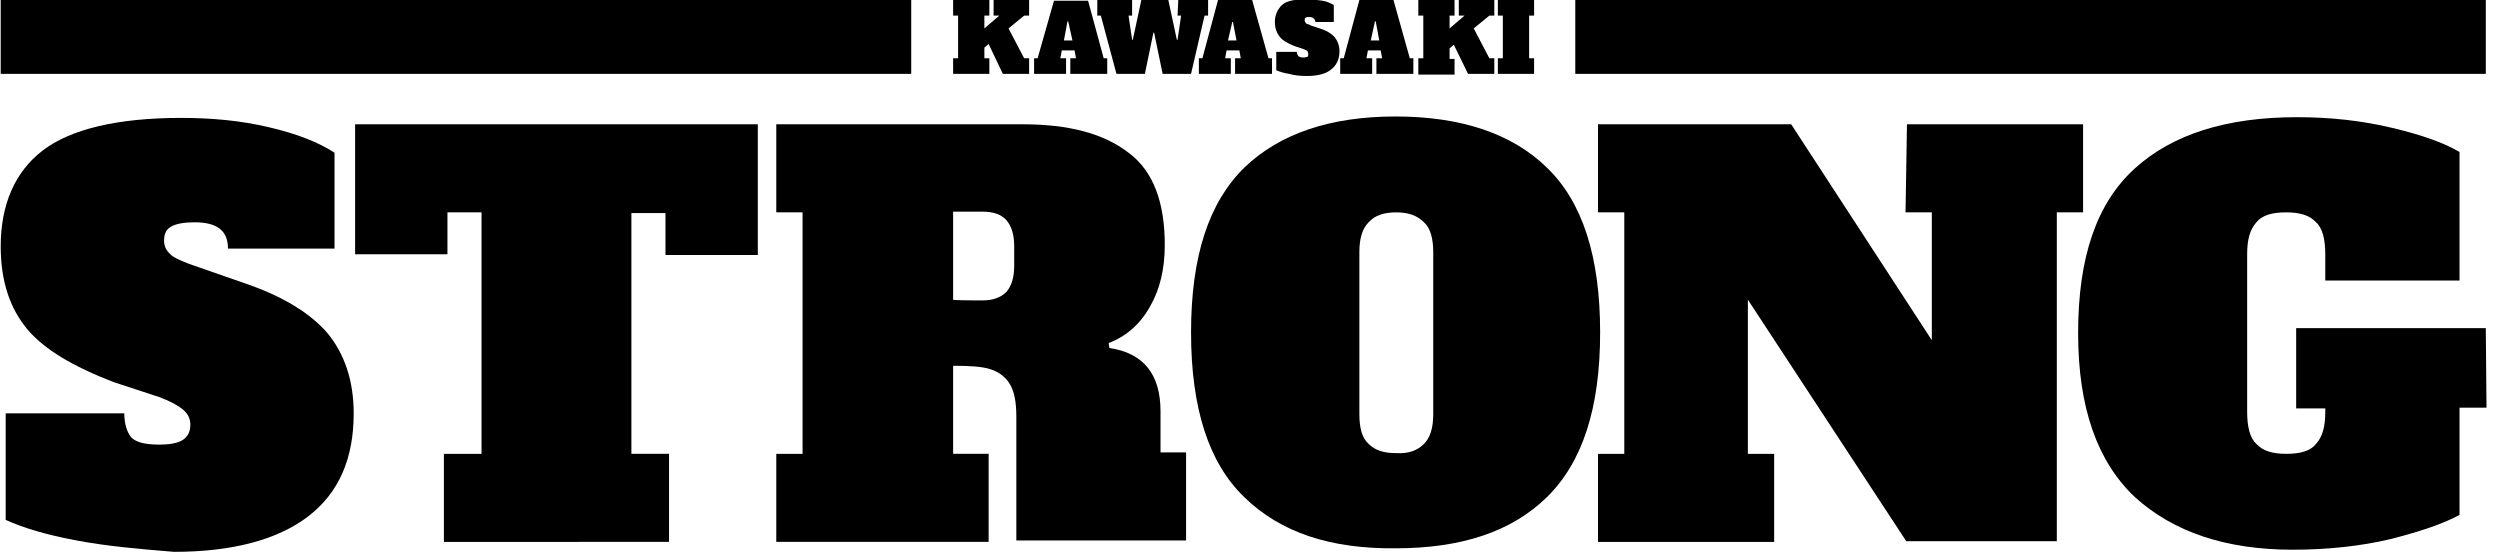
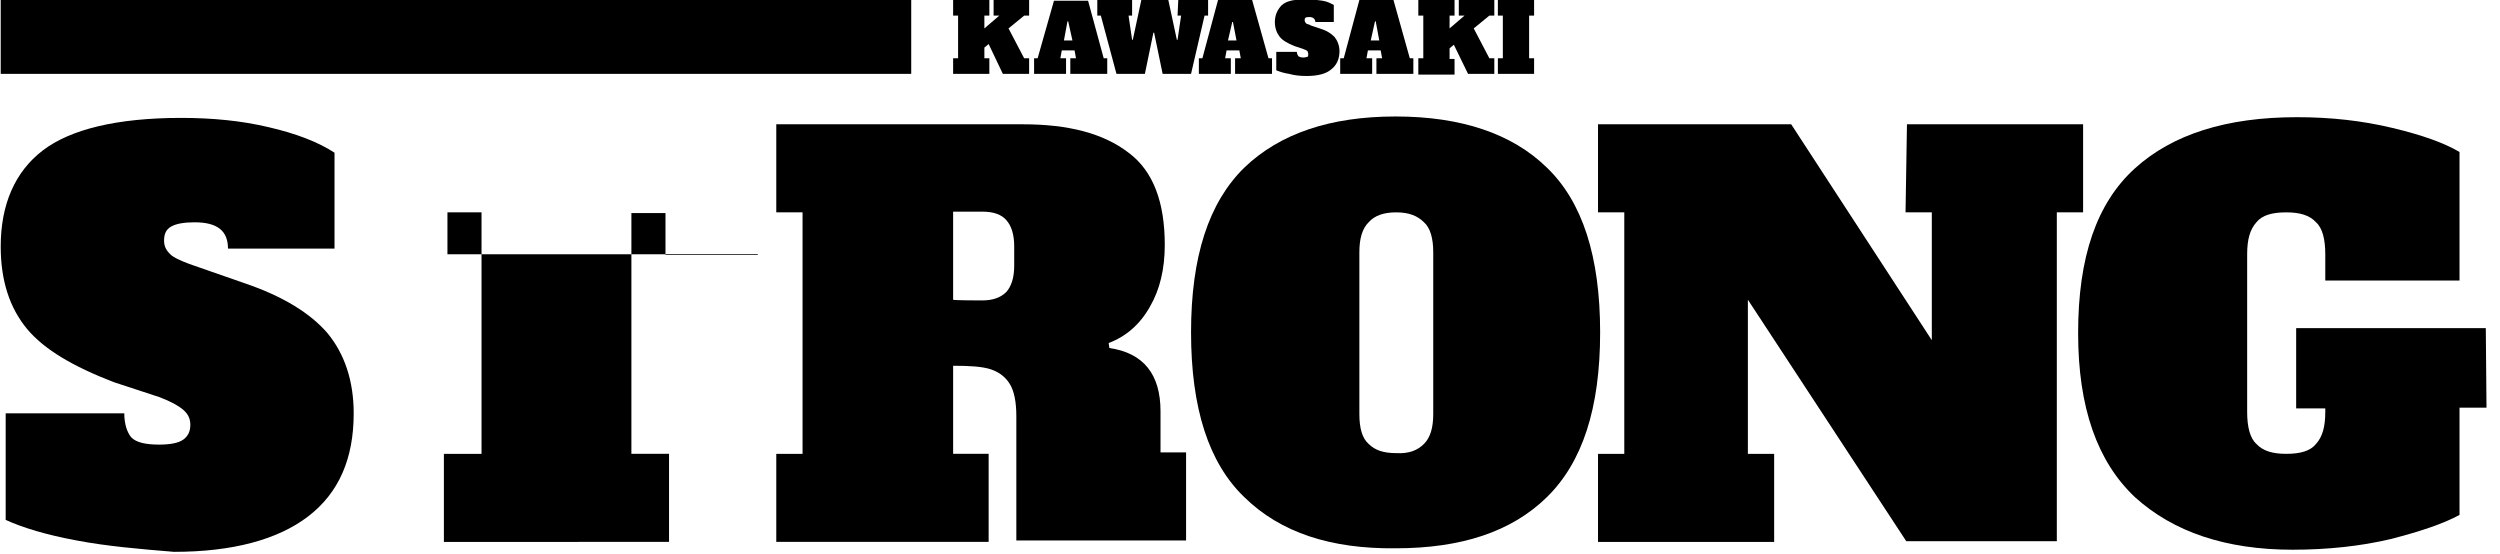
<svg xmlns="http://www.w3.org/2000/svg" version="1.1" id="Layer_1" width="352" height="78" x="0px" y="0px" viewBox="0 0 352 78" style="enable-background:new 0 0 352 78;" xml:space="preserve">
  <g>
    <g>
      <path d="M10.8,76.1c-4.3-0.8-7.6-1.8-10-2.9v-15h16.7c0,1.5,0.4,2.7,1,3.4c0.7,0.7,2,1,3.9,1c1.5,0,2.7-0.2,3.4-0.7    c0.7-0.5,1-1.2,1-2.1c0-0.8-0.3-1.5-1-2.1c-0.7-0.6-1.8-1.2-3.4-1.8L16,53.8c-5.7-2.2-9.8-4.6-12.2-7.5s-3.7-6.7-3.7-11.6    c0-5.9,2-10.5,5.9-13.5s10.5-4.6,19.5-4.6c4.4,0,8.5,0.4,12.3,1.3c3.9,0.9,7,2.1,9.3,3.6v13.5h-15c0-2.5-1.5-3.7-4.7-3.7    c-1.5,0-2.6,0.2-3.3,0.6c-0.7,0.4-1,1-1,2c0,0.9,0.4,1.5,1.1,2.1c0.7,0.5,1.9,1,3.7,1.6l6.6,2.3c5.3,1.8,9.2,4.2,11.6,7    c2.4,2.9,3.7,6.7,3.7,11.3c0,6.4-2.1,11.2-6.4,14.5c-4.3,3.3-10.7,5-18.9,5C19.6,77.3,15,76.9,10.8,76.1z" />
-       <path d="M106.7,35.9h-13V30h-4.8v33.9h5.3v12.4H62.5V63.9h5.3v-34h-4.8v5.9H50V17.5h56.7V35.9z" />
+       <path d="M106.7,35.9h-13V30h-4.8v33.9h5.3v12.4H62.5V63.9h5.3v-34h-4.8v5.9H50h56.7V35.9z" />
      <path d="M109.3,63.9h3.7v-34h-3.7V17.5H144c6.5,0,11.4,1.3,14.9,4c3.5,2.6,5.1,7,5.1,13c0,3.4-0.7,6.3-2.1,8.7    c-1.4,2.5-3.4,4.2-5.8,5.1l0.1,0.7c4.8,0.7,7.2,3.7,7.2,8.9v5.8h3.6v12.4h-23.9V58.6c0-2-0.3-3.5-0.9-4.5c-0.6-1-1.5-1.7-2.7-2.1    s-3-0.5-5.3-0.5v12.4h5v12.4h-29.9V63.9L109.3,63.9z M138.3,42.3c1.5,0,2.6-0.4,3.4-1.2c0.7-0.8,1.1-2,1.1-3.7v-2.7    c0-1.7-0.4-2.9-1.1-3.7c-0.7-0.8-1.8-1.2-3.4-1.2h-4.1v12.4C134.2,42.3,138.3,42.3,138.3,42.3z" />
      <path d="M175.2,70c-5-4.8-7.5-12.5-7.5-23.2s2.5-18.3,7.5-23.2c5-4.8,12.1-7.2,21.3-7.2c9.2,0,16.4,2.4,21.3,7.2    c5,4.8,7.5,12.5,7.5,23.2s-2.5,18.3-7.5,23.2s-12.1,7.2-21.3,7.2C187.4,77.3,180.3,75,175.2,70z M200.5,62.5    c0.9-0.9,1.3-2.3,1.3-4.2V35.5c0-1.9-0.4-3.4-1.3-4.2c-0.9-0.9-2.1-1.4-3.9-1.4c-1.7,0-3,0.4-3.9,1.4c-0.9,0.9-1.3,2.3-1.3,4.2    v22.8c0,2,0.4,3.4,1.3,4.2c0.9,0.9,2.1,1.3,3.9,1.3C198.4,63.9,199.6,63.4,200.5,62.5z" />
      <path d="M268.5,17.5h24.8v12.4h-3.7v46.3h-21.2l-22.3-34v21.7h3.7v12.4H225V63.9h3.7v-34H225V17.5h27.2L272,47.9V29.9h-3.7    L268.5,17.5L268.5,17.5z" />
      <path d="M350.1,57.4h-3.8v15.1c-2.2,1.2-5.4,2.3-9.7,3.4c-4.2,1-8.9,1.5-13.8,1.5c-9.4,0-16.8-2.5-22.2-7.4c-5.3-5-8-12.6-8-23.1    c0-10.7,2.6-18.3,8-23.2c5.3-4.8,12.9-7.2,22.8-7.2c4.8,0,9.2,0.5,13.4,1.5c4.2,1,7.3,2.1,9.5,3.4v18.1h-18.9v-3.7    c0-2.1-0.4-3.7-1.3-4.5c-0.9-1-2.3-1.4-4.2-1.4c-2,0-3.4,0.4-4.2,1.4c-0.9,1-1.3,2.4-1.3,4.5V58c0,2.1,0.4,3.7,1.3,4.5    c0.9,1,2.3,1.4,4.2,1.4c2,0,3.4-0.4,4.2-1.4c0.9-1,1.3-2.4,1.3-4.5v-0.5h-4.1V46.2H350L350.1,57.4L350.1,57.4z" />
    </g>
    <g>
      <path d="M144.2,8.2h0.7v2.2h-3.7l-2-4.2l-0.6,0.5v1.5h0.7v2.2h-5.1V8.2h0.7v-6h-0.7V0h5.1v2.2h-0.7v1.8l2.1-1.8h-0.8V0h5v2.2h-0.7    L142,4L144.2,8.2z" />
      <path d="M155.4,8.2h0.5v2.2h-5.2V8.2h0.8l-0.2-1.1h-1.8l-0.2,1.1h0.8v2.2h-4.5V8.2h0.5l2.3-8.1h4.8L155.4,8.2z M149.8,5.7h1.2    L150.4,3h-0.1L149.8,5.7z" />
      <path d="M165.9,0h4.2v2.2h-0.5l-1.9,8.2h-4l-1.2-5.8h-0.1l-1.2,5.8h-4L155,2.2h-0.5V0h4.9v2.2h-0.5l0.5,3.4h0.1l1.2-5.6h3.8    l1.2,5.6h0.1l0.5-3.4h-0.5L165.9,0L165.9,0z" />
      <path d="M178.6,8.2h0.5v2.2h-5.2V8.2h0.8l-0.2-1.1h-1.8l-0.2,1.1h0.8v2.2h-4.5V8.2h0.5l2.2-8.2h4.8L178.6,8.2z M172.9,5.7h1.2    l-0.5-2.6h-0.1L172.9,5.7z" />
      <path d="M181.5,10.4c-0.7-0.1-1.3-0.3-1.8-0.5V7.3h2.9c0,0.3,0.1,0.4,0.2,0.6c0.1,0.1,0.4,0.2,0.7,0.2S184,8,184.1,8    c0.1-0.1,0.1-0.2,0.1-0.4s-0.1-0.3-0.1-0.4c-0.1-0.1-0.3-0.2-0.6-0.3l-1.2-0.4c-1-0.4-1.7-0.8-2.1-1.3c-0.4-0.5-0.7-1.2-0.7-2.1    c0-1,0.4-1.8,1-2.4c0.7-0.6,1.8-0.8,3.5-0.8c0.8,0,1.5,0.1,2.2,0.2c0.7,0.1,1.2,0.4,1.6,0.6v2.4h-2.6c0-0.4-0.3-0.7-0.8-0.7    c-0.3,0-0.4,0-0.6,0.1c-0.1,0.1-0.1,0.2-0.1,0.4c0,0.1,0.1,0.3,0.2,0.4c0.1,0.1,0.4,0.1,0.7,0.3l1.2,0.4c1,0.3,1.6,0.7,2.1,1.2    c0.4,0.5,0.7,1.2,0.7,2c0,1.1-0.4,2-1.2,2.6c-0.7,0.6-1.9,0.9-3.4,0.9C183,10.7,182.2,10.6,181.5,10.4z" />
      <path d="M198.5,8.2h0.5v2.2h-5.2V8.2h0.8l-0.2-1.1h-1.8l-0.2,1.1h0.8v2.2h-4.5V8.2h0.5l2.2-8.2h4.8L198.5,8.2z M193,5.7h1.2    L193.7,3h-0.1L193,5.7z" />
      <path d="M209.7,8.2h0.7v2.2h-3.7l-2-4.1l-0.6,0.5v1.5h0.7v2.2h-5.1V8.2h0.7V2.2h-0.7V0h5.1v2.2h-0.7v1.8l2.1-1.8h-0.8V0h5v2.2    h-0.7L207.5,4L209.7,8.2z" />
      <path d="M210.9,10.4V8.2h0.7V2.2h-0.7V0h5.1v2.2h-0.7v6h0.7v2.2L210.9,10.4L210.9,10.4z" />
    </g>
    <g>
-       <rect x="221.8" y="0" width="128.2" height="10.4" />
      <rect x="0.1" y="0" width="128.2" height="10.4" />
    </g>
  </g>
</svg>